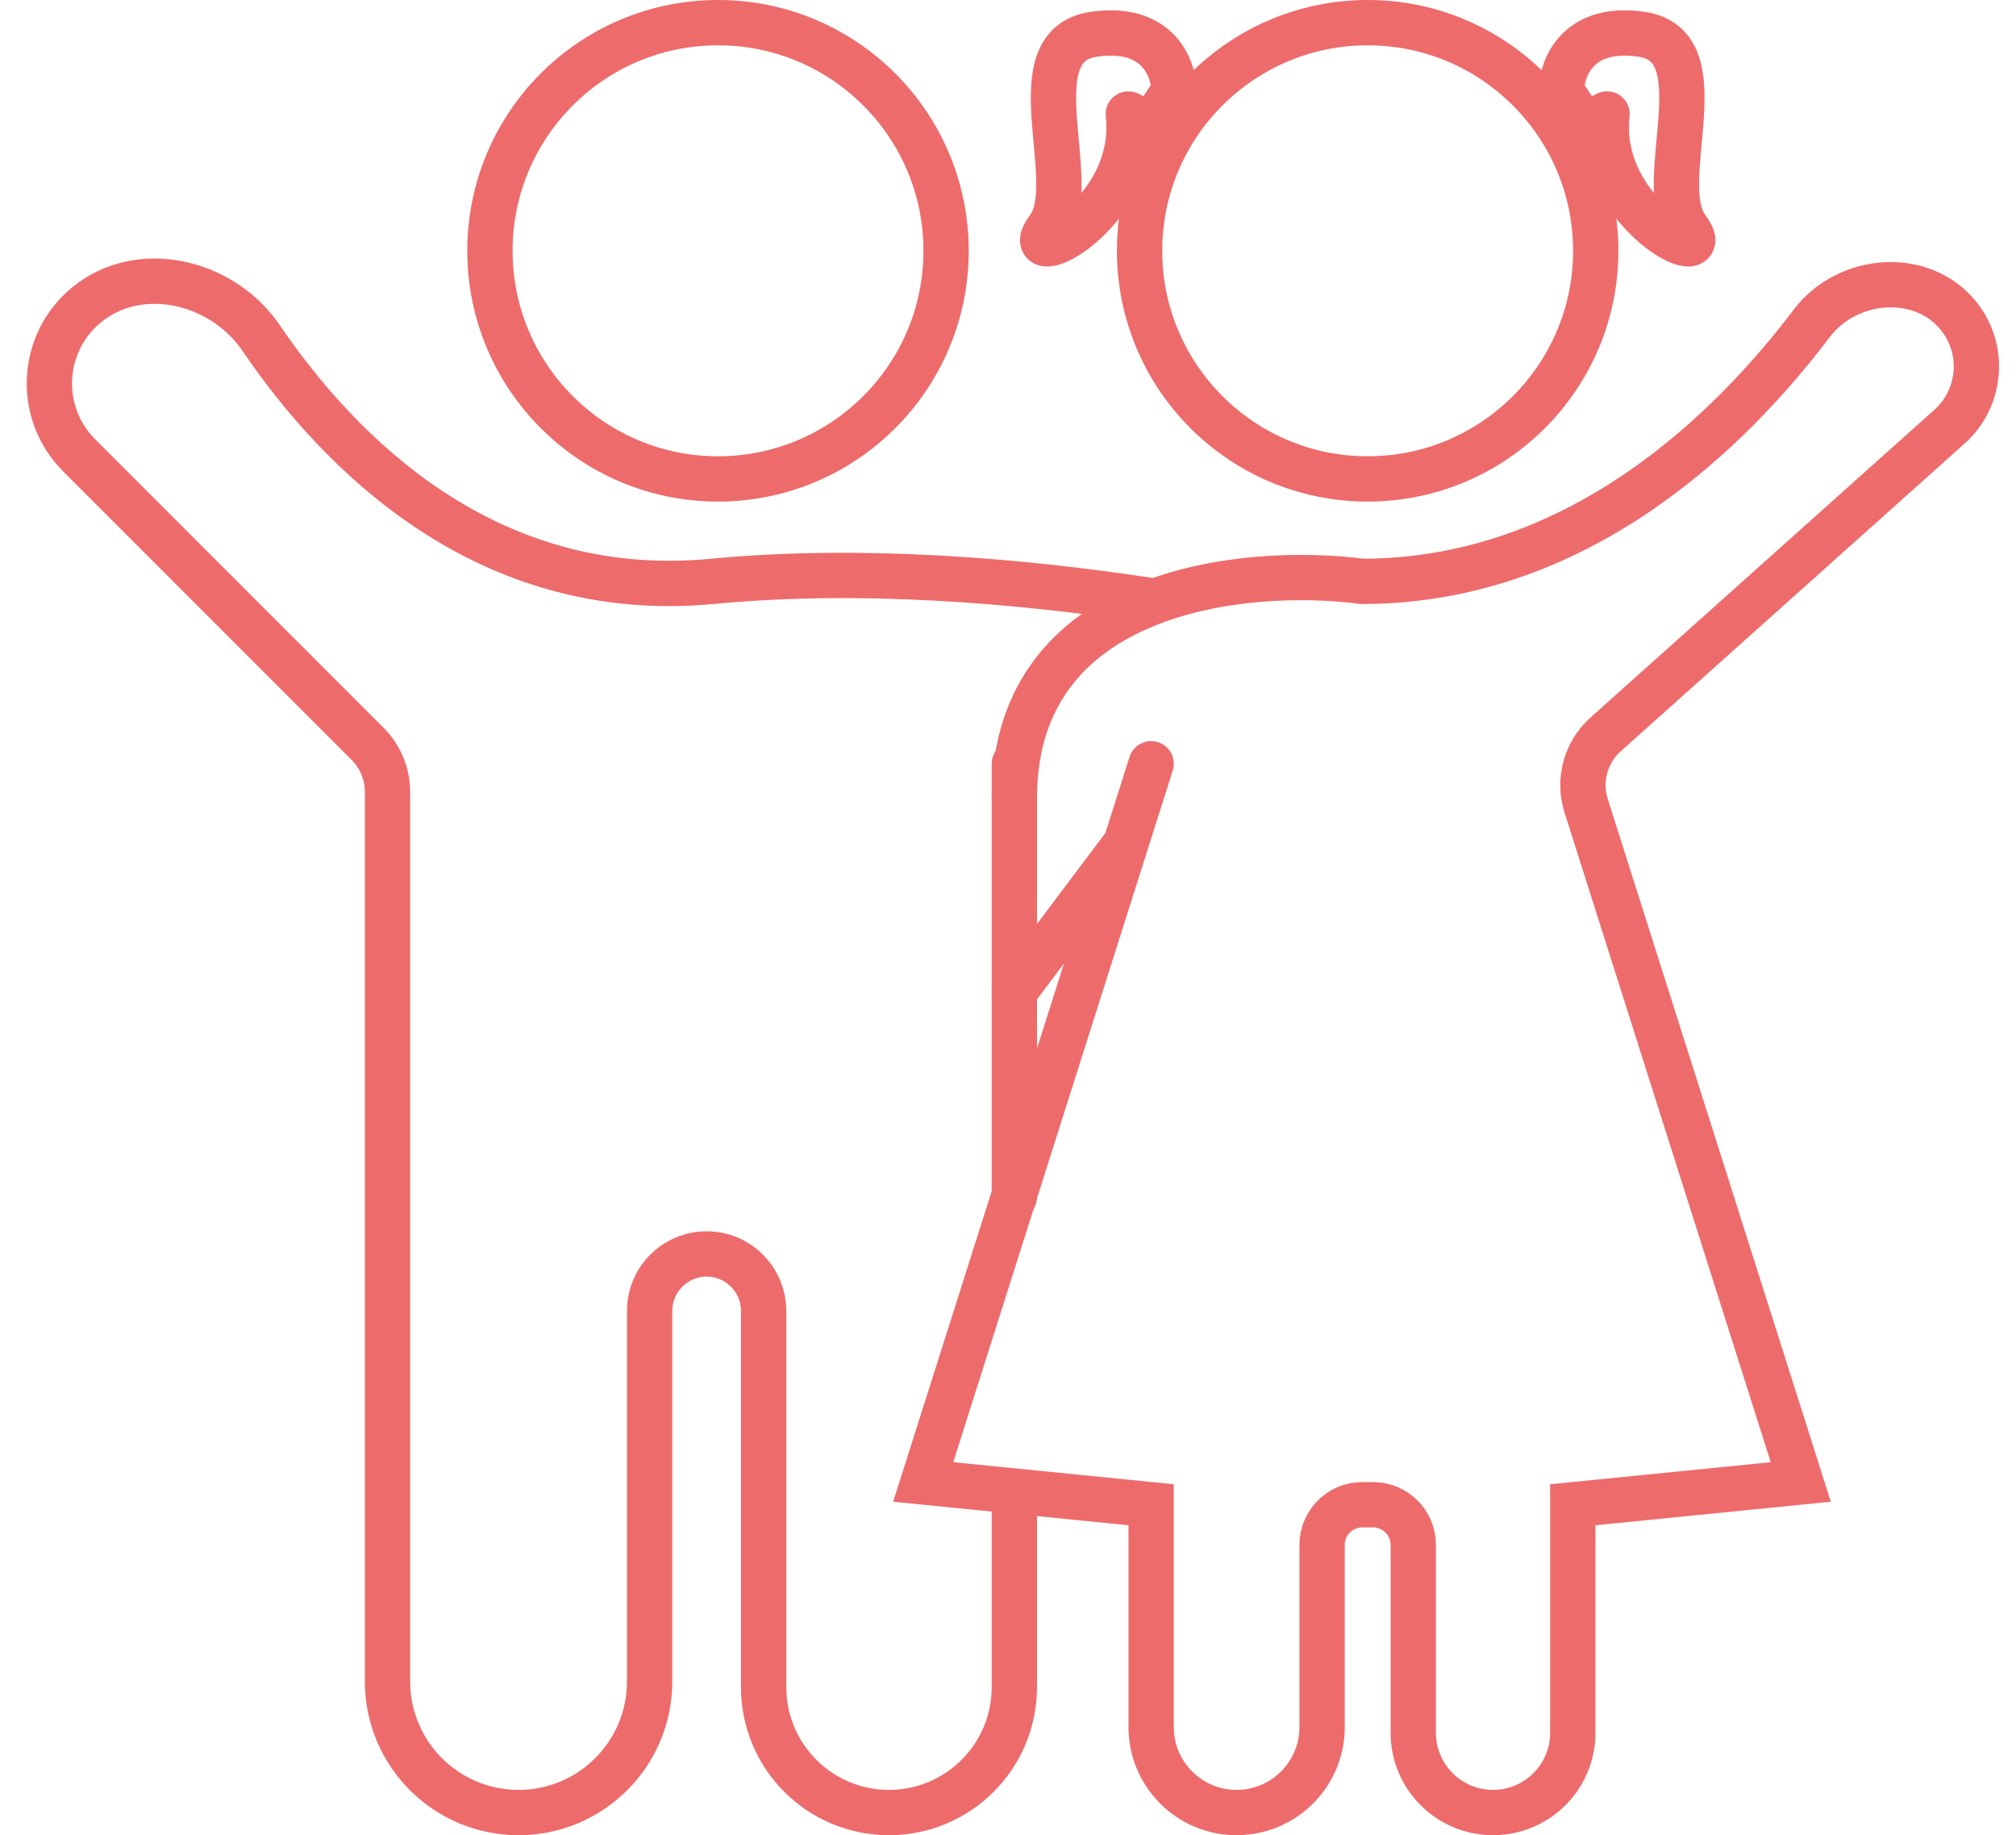
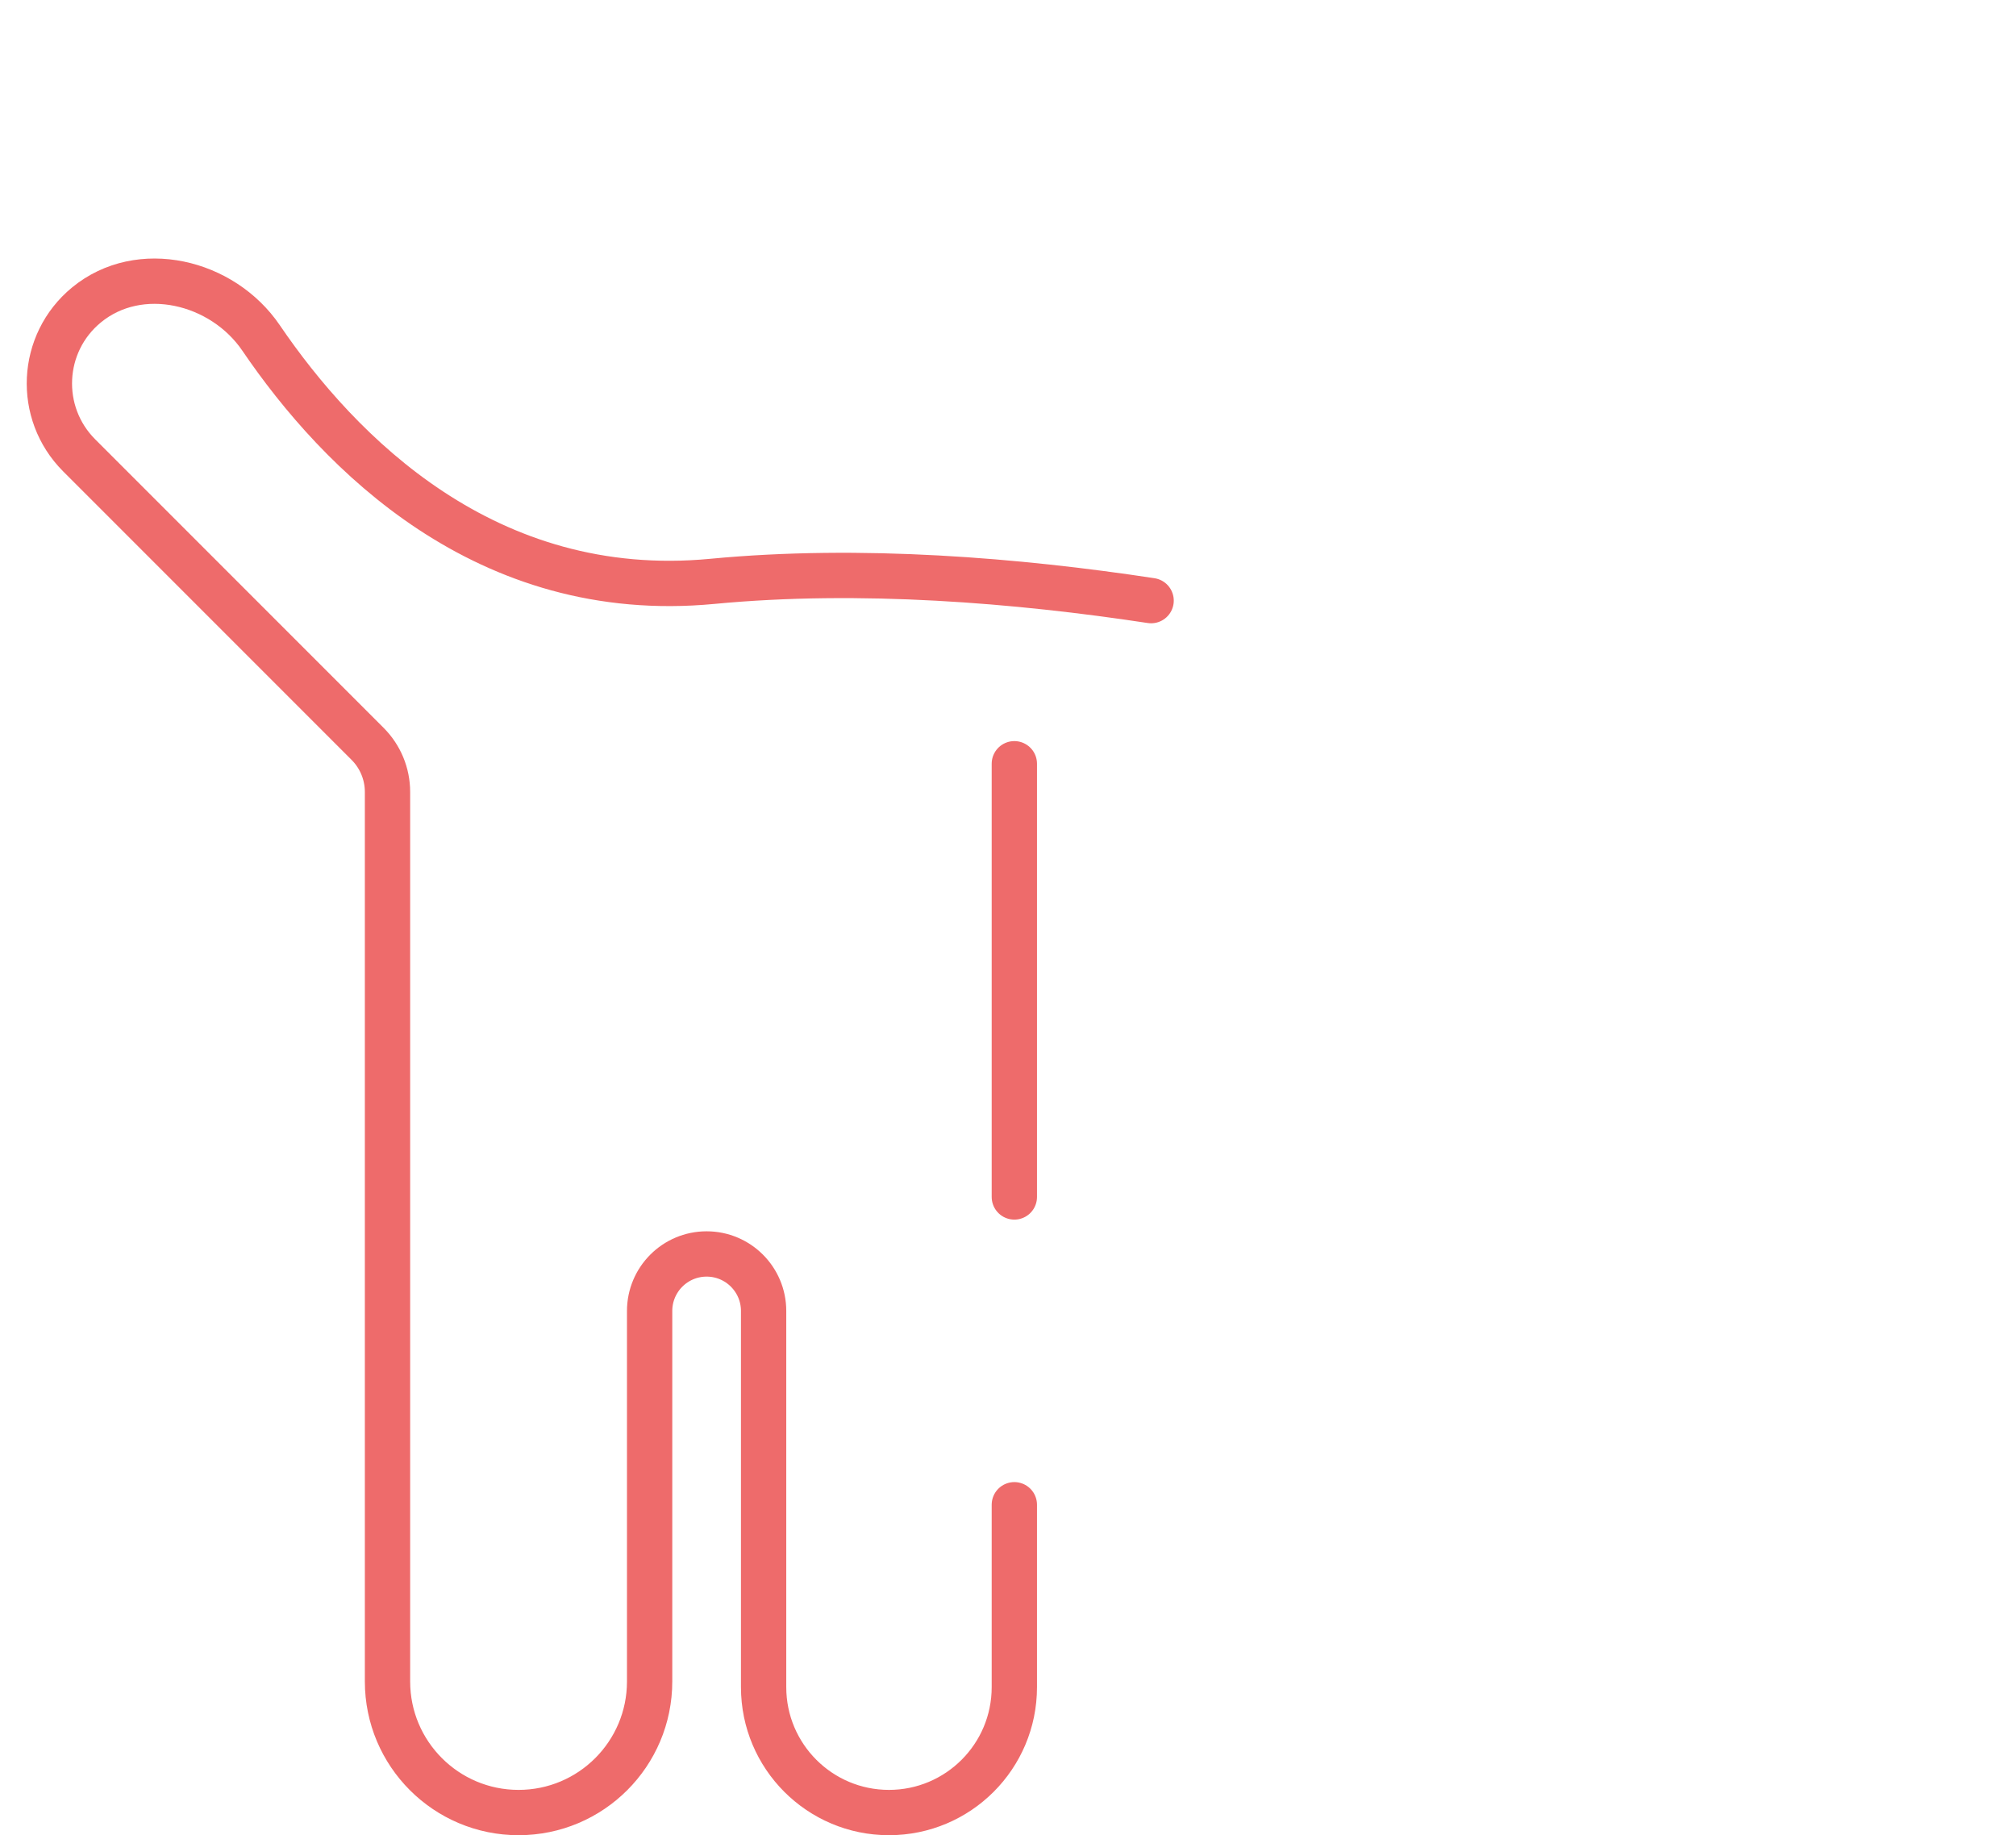
<svg xmlns="http://www.w3.org/2000/svg" fill="none" viewBox="0 0 89 81" height="81" width="89">
-   <circle stroke-width="2" stroke="#EE6B6B" r="10.069" cy="11.069" cx="31.698" />
  <path stroke-linecap="round" stroke-width="2" stroke="#EE6B6B" d="M44.78 33.709V52.829M44.78 66.414V74.464C44.78 77.521 42.302 79.999 39.245 79.999V79.999C36.189 79.999 33.711 77.521 33.711 74.464V57.861C33.711 56.471 32.584 55.345 31.195 55.345V55.345C29.806 55.345 28.679 56.471 28.679 57.861V74.213C28.679 77.408 26.089 79.999 22.893 79.999V79.999C19.698 79.999 17.107 77.408 17.107 74.213V34.952C17.107 34.157 16.791 33.394 16.228 32.831L3.495 20.097C1.622 18.224 1.77 15.145 3.815 13.461V13.461C6.16 11.53 9.816 12.404 11.525 14.915C14.958 19.959 21.452 26.611 31.447 25.659C37.996 25.035 44.933 25.615 50.818 26.509" />
-   <circle stroke-width="2" stroke="#EE6B6B" r="10.069" cy="11.069" cx="60.378" />
-   <path stroke-linejoin="round" stroke-linecap="round" stroke-width="2" stroke="#EE6B6B" d="M48.303 1.51C51.12 1.107 51.825 3.019 51.825 4.026L50.819 5.535L49.812 5.032C50.315 9.56 44.781 12.076 46.29 10.064C47.8 8.051 44.781 2.013 48.303 1.51Z" />
-   <path stroke-linejoin="round" stroke-linecap="round" stroke-width="2" stroke="#EE6B6B" d="M72.454 1.51C69.637 1.107 68.932 3.019 68.932 4.026L69.938 5.535L70.945 5.032C70.442 9.56 75.976 12.076 74.467 10.064C72.957 8.051 75.976 2.013 72.454 1.51Z" />
-   <path stroke-linecap="round" stroke-width="2" stroke="#EE6B6B" d="M50.819 33.709L49.701 37.231M44.781 35.219C44.781 25.961 55.012 24.988 60.127 25.659C69.656 25.659 76.386 19.023 79.983 14.271C81.559 12.189 84.878 11.923 86.491 13.977V13.977C87.651 15.453 87.465 17.577 86.066 18.829L70.881 32.416C70.001 33.203 69.665 34.434 70.022 35.559L79.498 65.408L69.435 66.414V76.477C69.435 78.422 67.858 79.999 65.913 79.999V79.999C63.968 79.999 62.391 78.422 62.391 76.477V68.186C62.391 67.207 61.598 66.414 60.619 66.414H60.138C59.159 66.414 58.366 67.207 58.366 68.186V76.225C58.366 78.309 56.676 79.999 54.592 79.999V79.999C52.508 79.999 50.819 78.309 50.819 76.225V66.414L40.756 65.408L49.701 37.231M49.701 37.231L44.781 43.772" />
</svg>